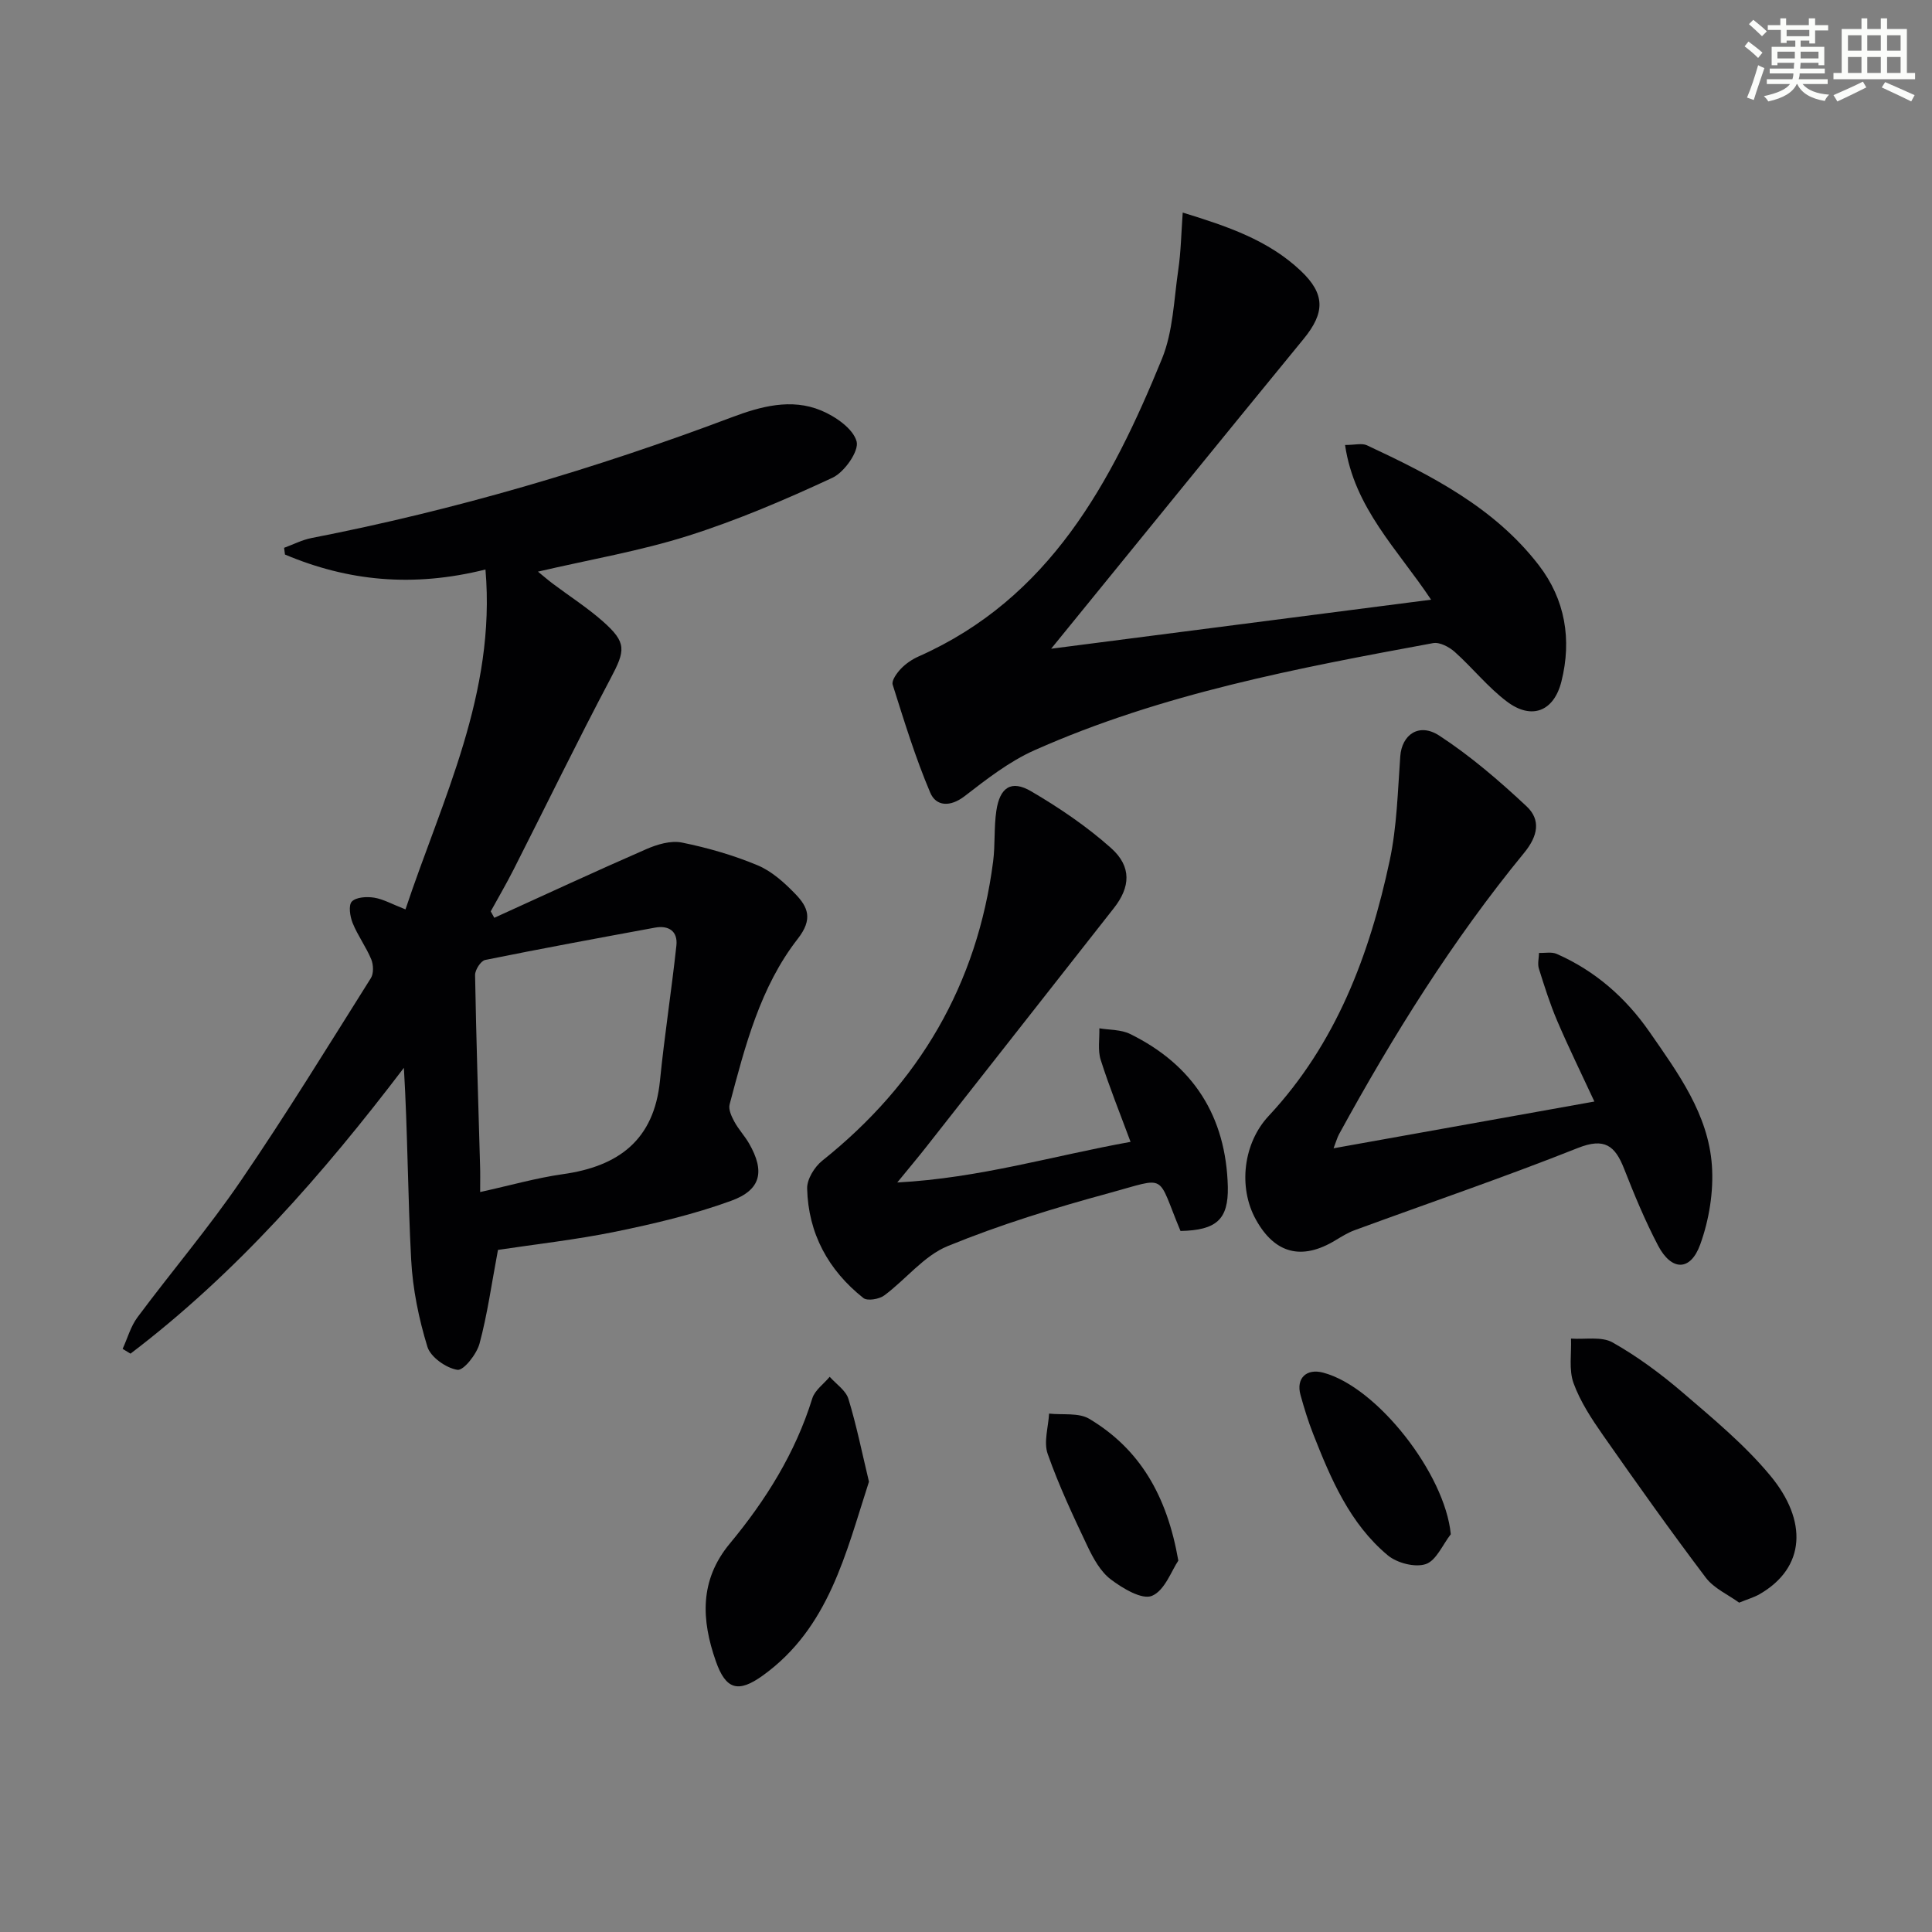
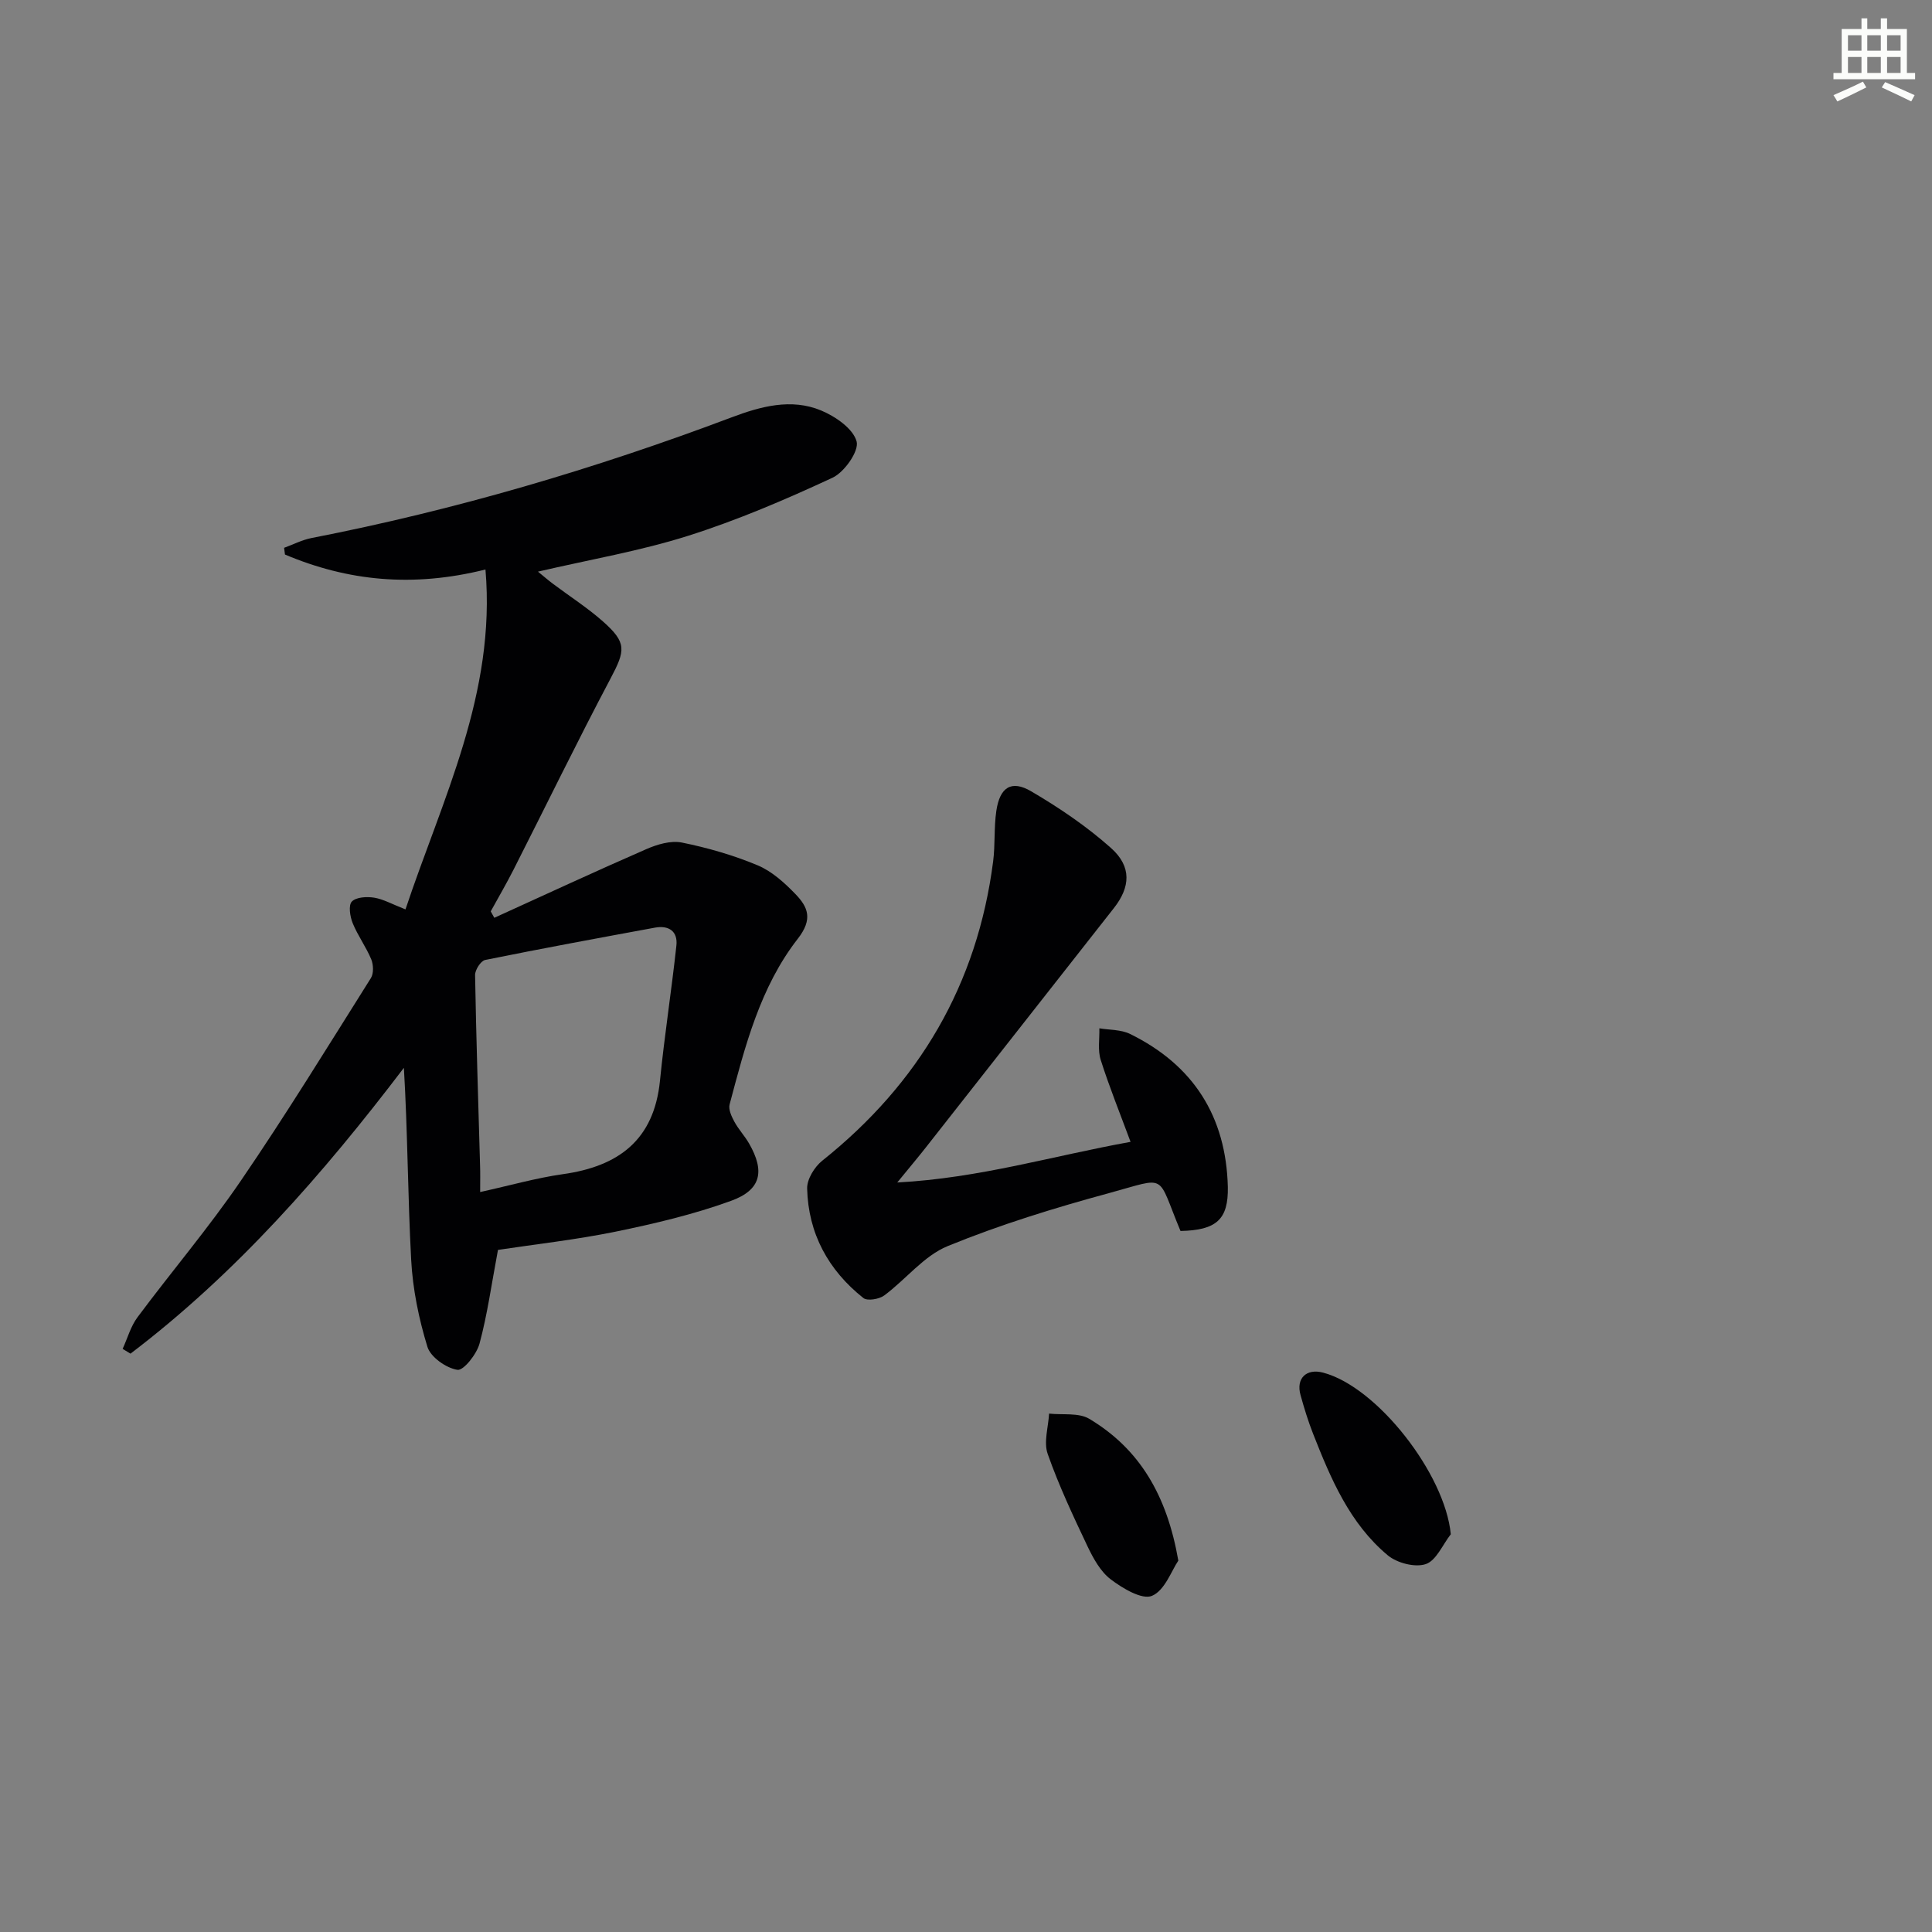
<svg xmlns="http://www.w3.org/2000/svg" enable-background="new 0 0 400 400" viewBox="0 0 400 400">
  <rect x="0" y="0" width="400" height="400" fill="#808080" stroke="none" />
  <g fill="#010103">
    <path d="m103.1 258.78c-1.34 7.11-2.19 13.36-3.82 19.4-.59 2.19-3.31 5.63-4.58 5.43-2.34-.37-5.55-2.63-6.21-4.77-1.78-5.81-3.04-11.93-3.36-18-.71-13.19-.72-26.43-1.51-39.76-16.76 22.03-34.7 42.53-56.6 59.18-.54-.33-1.08-.66-1.63-.99 1.01-2.2 1.66-4.65 3.08-6.55 7.05-9.47 14.73-18.5 21.38-28.24 9.38-13.72 18.08-27.91 26.94-41.98.6-.96.53-2.77.07-3.89-1.08-2.59-2.8-4.91-3.85-7.51-.55-1.36-.9-3.69-.16-4.45.9-.92 3.09-1.04 4.6-.8 1.9.3 3.68 1.33 6.5 2.43 7.62-22.85 18.77-44.68 16.56-70.37-15.04 3.76-28.49 2.4-41.51-3.1-.06-.46-.12-.93-.18-1.39 1.89-.69 3.74-1.65 5.69-2.03 29.74-5.79 58.68-14.32 87.01-25 5.95-2.24 12.29-3.98 18.47-1.41 2.96 1.23 6.63 3.75 7.36 6.41.55 1.98-2.52 6.37-4.99 7.52-9.74 4.53-19.69 8.79-29.92 12.03-9.92 3.14-20.27 4.9-31.06 7.41 1.22 1 2.12 1.78 3.08 2.5 3.46 2.6 7.13 4.95 10.36 7.8 4.99 4.42 4.67 6 1.58 11.84-6.91 13.06-13.37 26.36-20.06 39.53-1.49 2.94-3.15 5.78-4.74 8.67.25.44.5.88.74 1.33 10.48-4.76 20.91-9.61 31.46-14.21 2.26-.99 5.09-1.83 7.37-1.37 5.33 1.08 10.65 2.61 15.66 4.7 2.95 1.23 5.58 3.61 7.85 5.96 2.6 2.69 3.67 5.18.51 9.24-7.8 9.99-10.93 22.25-14.13 34.31-.28 1.04.39 2.49.97 3.56.86 1.6 2.15 2.96 3.06 4.54 3.29 5.73 2.53 9.6-3.73 11.87-7.73 2.81-15.83 4.72-23.9 6.38-8.24 1.68-16.63 2.61-24.36 3.78zm-3.69-11.98c6.22-1.37 11.62-2.92 17.12-3.7 11.52-1.61 18.88-7.06 20.11-19.35.93-9.35 2.39-18.64 3.4-27.99.32-2.96-1.59-4.23-4.45-3.7-11.73 2.16-23.45 4.32-35.14 6.69-.9.18-2.1 2.05-2.09 3.12.23 13.13.66 26.26 1.03 39.38.06 1.61.02 3.22.02 5.55z" />
-     <path d="m244.87 44.01c9.25 2.84 17.7 5.7 24.41 12.03 5.14 4.84 5.05 8.72.62 14.13-17.18 20.96-34.26 42.02-52.27 64.14 26.73-3.45 52.39-6.76 78.66-10.15-6.91-10.4-15.91-18.98-17.81-32.03 2.02 0 3.49-.42 4.52.06 13.29 6.21 26.38 12.87 35.58 24.81 5.47 7.09 6.88 15.41 4.69 24.11-1.56 6.18-6.15 8-11.27 4.15-3.95-2.97-7.1-6.97-10.81-10.29-1.16-1.03-3.12-2.07-4.48-1.82-28.09 5.18-56.2 10.47-82.51 22.17-5.22 2.32-9.92 5.99-14.49 9.52-2.99 2.3-5.91 2.11-7.11-.72-3.08-7.25-5.4-14.83-7.78-22.36-.27-.86.86-2.42 1.7-3.3 1.01-1.06 2.32-1.95 3.67-2.55 27.17-12.06 39.92-36.03 50.38-61.62 2.31-5.66 2.47-12.24 3.38-18.43.55-3.75.61-7.55.92-11.85z" />
-     <path d="m276.1 237.74c18.19-3.26 35.79-6.42 54-9.68-2.8-6.03-5.4-11.32-7.71-16.73-1.49-3.5-2.64-7.15-3.78-10.78-.31-.99 0-2.17.03-3.26 1.23.05 2.62-.26 3.67.21 7.96 3.51 14.27 9.04 19.22 16.17 5.88 8.48 12.15 16.99 12.9 27.62.38 5.4-.57 11.26-2.42 16.37-2.02 5.58-5.94 5.51-8.72.23-2.69-5.13-4.92-10.52-7.04-15.92-1.87-4.77-4.04-6.49-9.57-4.29-15.25 6.06-30.8 11.36-46.22 17.02-1.39.51-2.69 1.32-3.97 2.09-6.97 4.23-12.58 2.78-16.49-4.32-3.7-6.7-2.57-15.82 2.65-21.41 13.98-14.98 20.91-33.37 25.08-52.93 1.49-7.02 1.66-14.34 2.18-21.54.32-4.47 3.87-7.04 8.09-4.28 6.46 4.22 12.41 9.34 18.06 14.63 2.97 2.78 2.39 6.11-.51 9.64-14.81 18.05-27.12 37.79-38.31 58.24-.37.67-.57 1.44-1.14 2.92z" />
    <path d="m244.41 254.86c-5.03-12.02-2.48-11.19-14.73-7.86-11.33 3.08-22.62 6.55-33.47 10.99-4.94 2.02-8.66 6.9-13.14 10.22-1.05.78-3.5 1.19-4.32.53-7.25-5.75-11.41-13.36-11.64-22.67-.05-1.92 1.52-4.48 3.13-5.76 20.04-15.99 32.1-36.48 35.38-61.98.44-3.45.15-7.01.66-10.45.72-4.88 3.1-6.46 7.21-4.05 5.82 3.41 11.52 7.27 16.54 11.75 4.33 3.86 3.99 8.11.58 12.44-12.95 16.47-25.89 32.97-38.84 49.44-1.63 2.08-3.34 4.1-6 7.36 17.07-.91 32.18-5.51 48.3-8.41-2.19-5.91-4.4-11.37-6.18-16.97-.64-2.01-.22-4.35-.28-6.54 2.13.36 4.49.25 6.36 1.17 13.1 6.43 19.88 17.08 20.24 31.67.13 6.74-2.36 8.97-9.8 9.12z" />
-     <path d="m360.07 331.81c-2.28-1.66-5.21-2.94-6.9-5.17-7.3-9.66-14.31-19.53-21.25-29.45-2.37-3.39-4.73-6.97-6.13-10.81-1.01-2.78-.41-6.14-.53-9.24 2.9.21 6.32-.49 8.61.8 5.17 2.92 10.04 6.53 14.56 10.41 6.3 5.41 12.81 10.8 18.08 17.15 7.78 9.36 7.33 19.08-2.23 24.57-1.11.64-2.39 1-4.21 1.74z" />
-     <path d="m179.91 306.77c-4.81 14.83-8.27 30.26-21.98 40.13-5.11 3.68-7.67 2.91-9.73-2.98-2.96-8.46-3.45-16.69 2.9-24.34 7.44-8.97 13.58-18.77 17.08-30.07.53-1.69 2.37-2.98 3.6-4.46 1.34 1.51 3.34 2.82 3.88 4.58 1.69 5.54 2.83 11.23 4.25 17.14z" />
    <path d="m300.37 317.65c-1.69 2.16-3.01 5.45-5.18 6.18-2.22.75-5.95-.22-7.87-1.82-7.89-6.59-11.8-15.86-15.46-25.17-1.03-2.61-1.85-5.31-2.6-8.01-.97-3.45 1.2-5.56 4.68-4.64 11.2 2.95 25.25 20.99 26.43 33.46z" />
    <path d="m243.96 323.11c-1.4 2.04-2.79 6.17-5.45 7.29-2.05.87-6.07-1.54-8.53-3.4-2.13-1.61-3.62-4.34-4.82-6.85-2.98-6.28-5.95-12.6-8.25-19.14-.86-2.44.14-5.54.29-8.34 2.8.31 6.12-.23 8.32 1.08 10.45 6.25 16.09 15.86 18.44 29.36z" />
  </g>
-   <path d="m361.2 9.6.8-1c.9.7 1.9 1.4 2.9 2.3l-.9 1.1c-1-1-2-1.8-2.8-2.4zm.5 10.6c.9-2.1 1.6-4.3 2.3-6.7.4.2.8.4 1.3.6-.7 2.1-1.5 4.3-2.2 6.6zm.4-15.2.9-.9c1 .8 2 1.6 2.8 2.4l-1 1c-.9-.9-1.8-1.7-2.7-2.5zm12.5-1.2h1.2v1.4h2.7v1.1h-2.7v2.7h-1.2v-.6h-1.8v1.3h4.9v3.8h-1.2v-.5h-3.7c0 .4-.1.9-.1 1.2h5.1v1h-5.2c0 .5-.1.9-.2 1.2h6v1h-5.2c1.1 1.3 2.9 2 5.5 2.2-.4.4-.7.8-.9 1.3-2.9-.5-4.8-1.6-5.7-3.5h-.1c-.8 1.7-2.7 2.9-5.9 3.6-.2-.4-.6-.8-.9-1.1 2.8-.6 4.6-1.4 5.4-2.5h-4.8v-1h5.3c.1-.3.2-.7.2-1.2h-4.9v-1h5c0-.4 0-.8.1-1.2h-3.5v.5h-1.2v-3.8h4.9v-1.3h-1.8v.5h-1.2v-2.7h-2.7v-1h2.6v-1.4h1.2v1.4h4.7v-1.4zm-6.6 8.3h3.6c0-.4 0-.9 0-1.4h-3.6zm1.9-4.6h4.7v-1.3h-4.7zm6.6 3.2h-3.7v1.4h3.7z" fill="#fbfcfa" />
  <path d="m385.3 3.8h1.3v2.2h2.8v-2.2h1.3v2.2h4.1v9.1h1.7v1.3h-16.9v-1.3h1.7v-9.1h4.1v-2.2zm.4 13.1.7 1.2c-1.8.9-3.8 1.9-6 2.9-.2-.4-.5-.8-.8-1.3 2.3-1 4.3-1.9 6.1-2.8zm-3.1-6.4h2.8v-3.2h-2.8zm0 4.6h2.8v-3.3h-2.8zm4-4.6h2.8v-3.2h-2.8zm0 4.6h2.8v-3.3h-2.8zm3.7 1.9c2.1.9 4.1 1.8 6.1 2.7l-.7 1.3c-2.2-1.1-4.2-2-6.1-2.9zm3.2-9.7h-2.8v3.2h2.8zm-2.8 7.8h2.8v-3.3h-2.8z" fill="#fbfcfa" />
</svg>